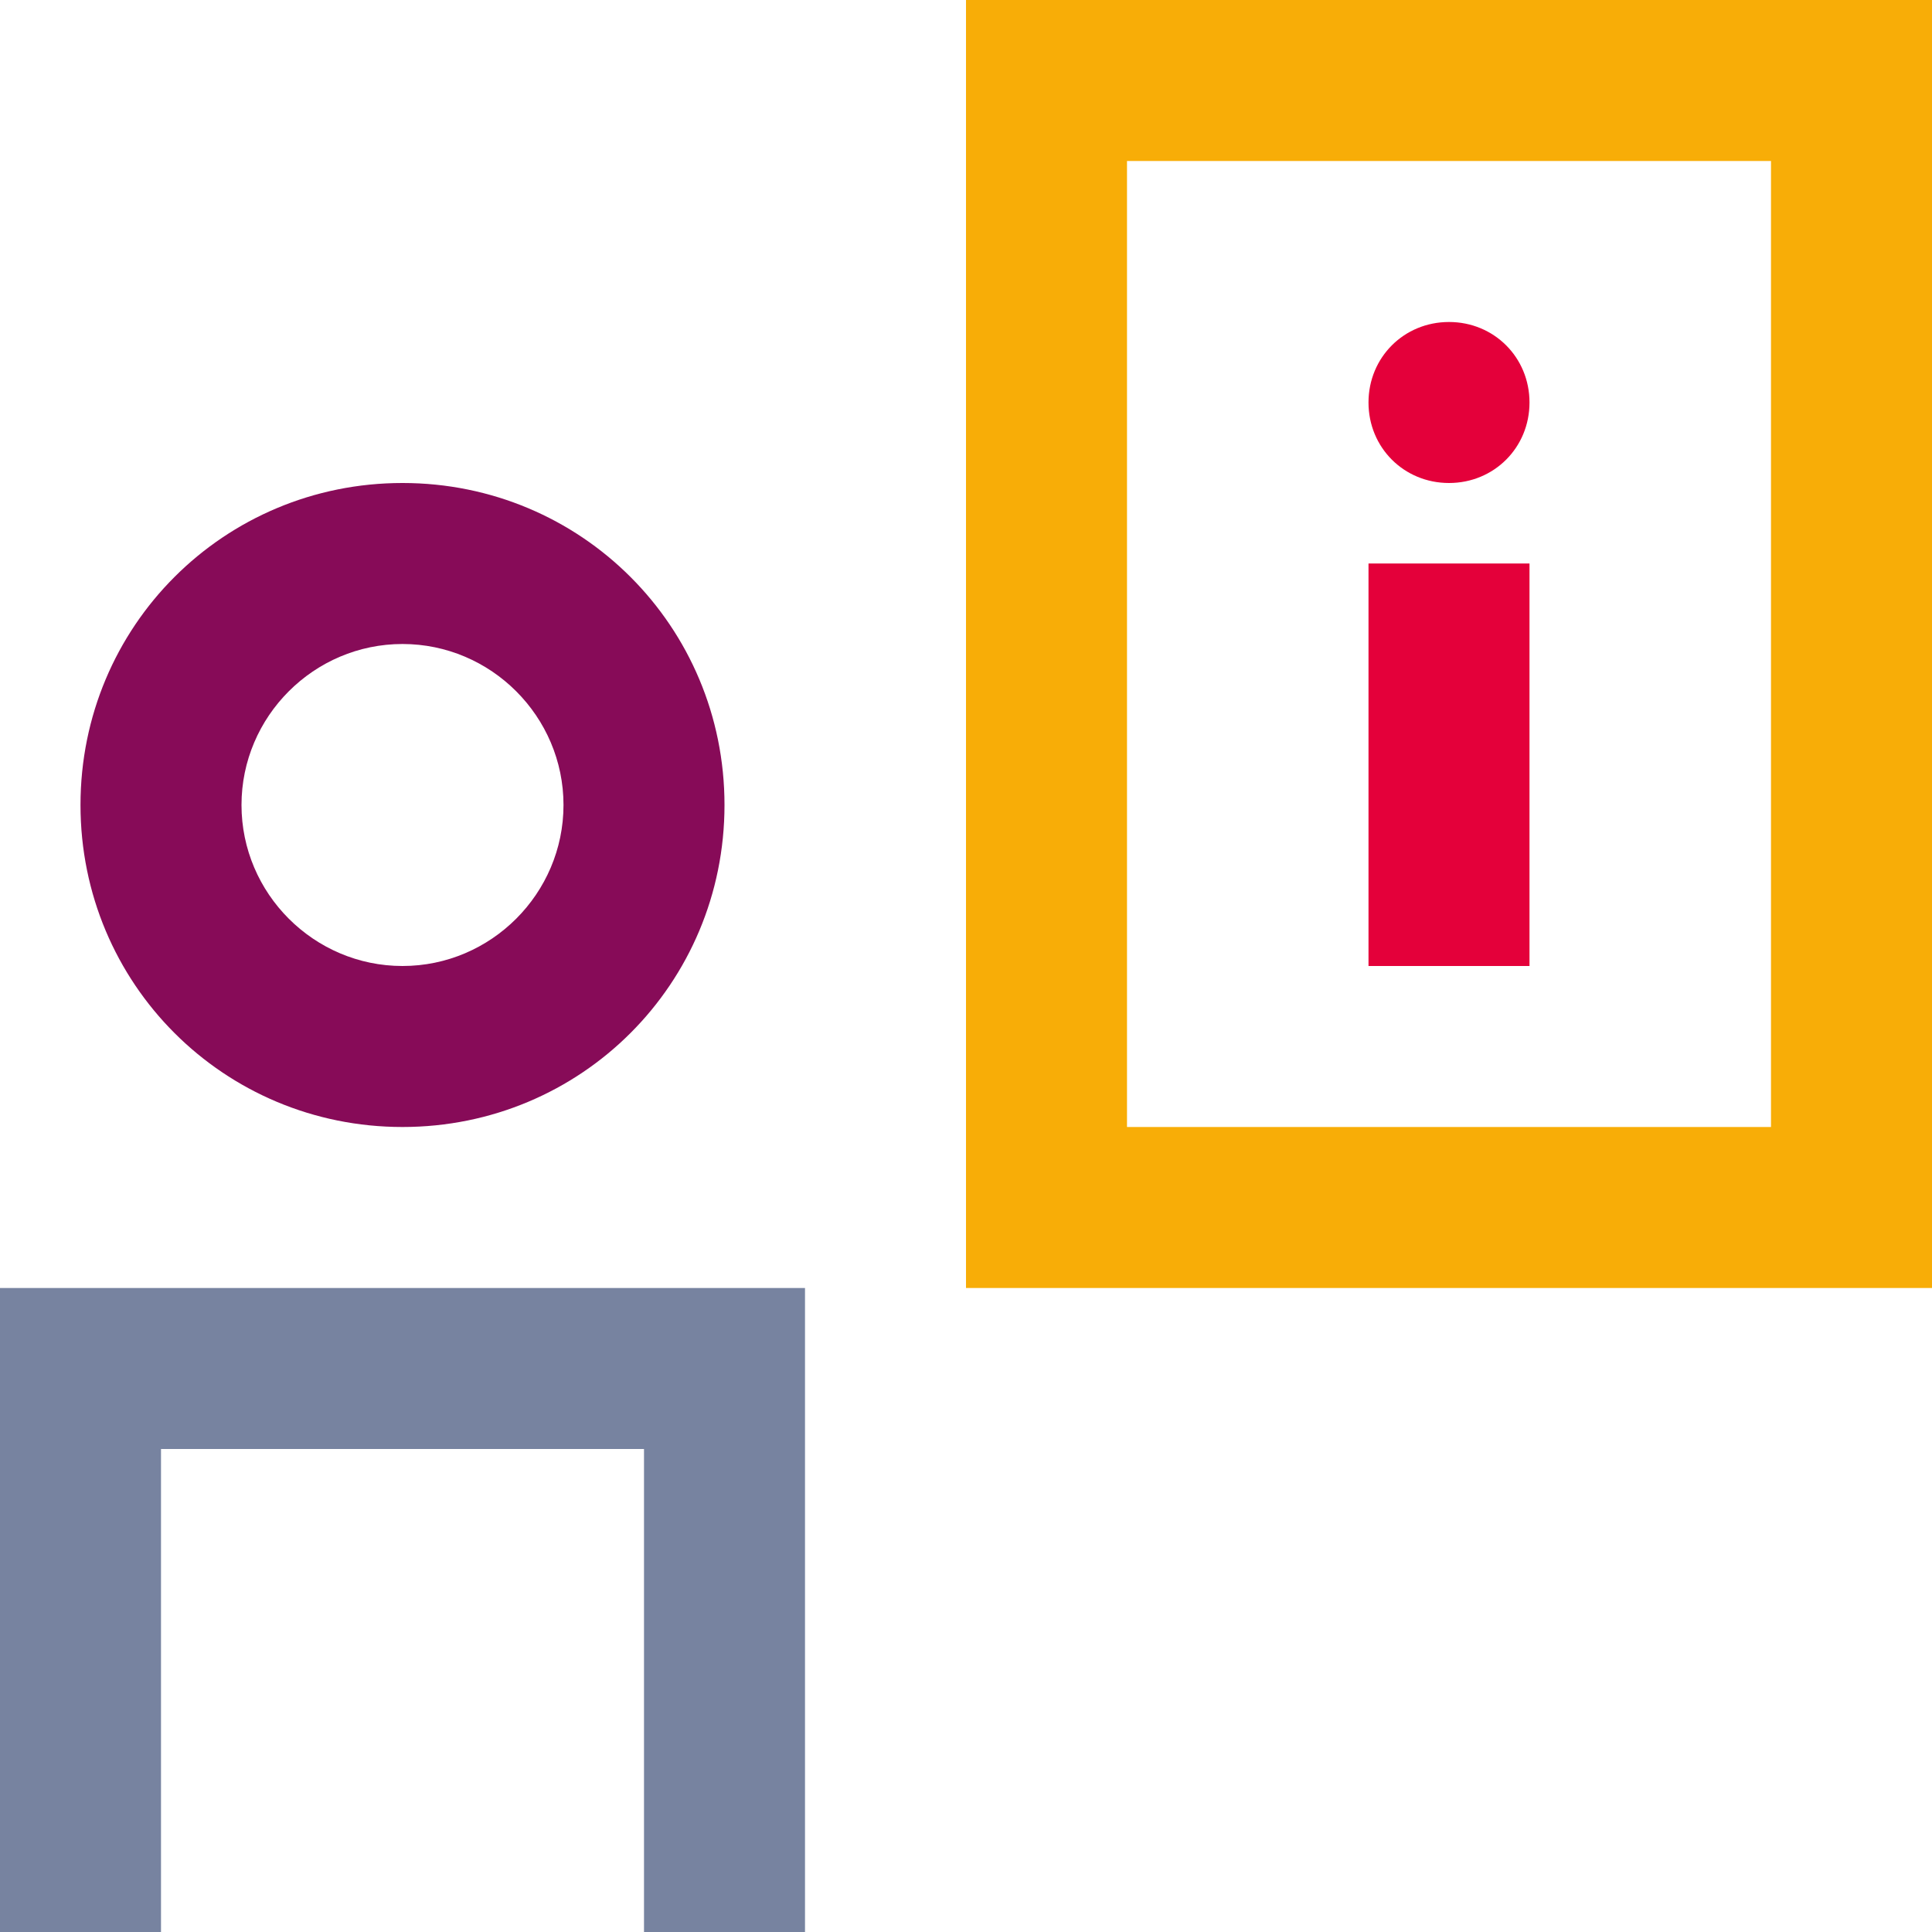
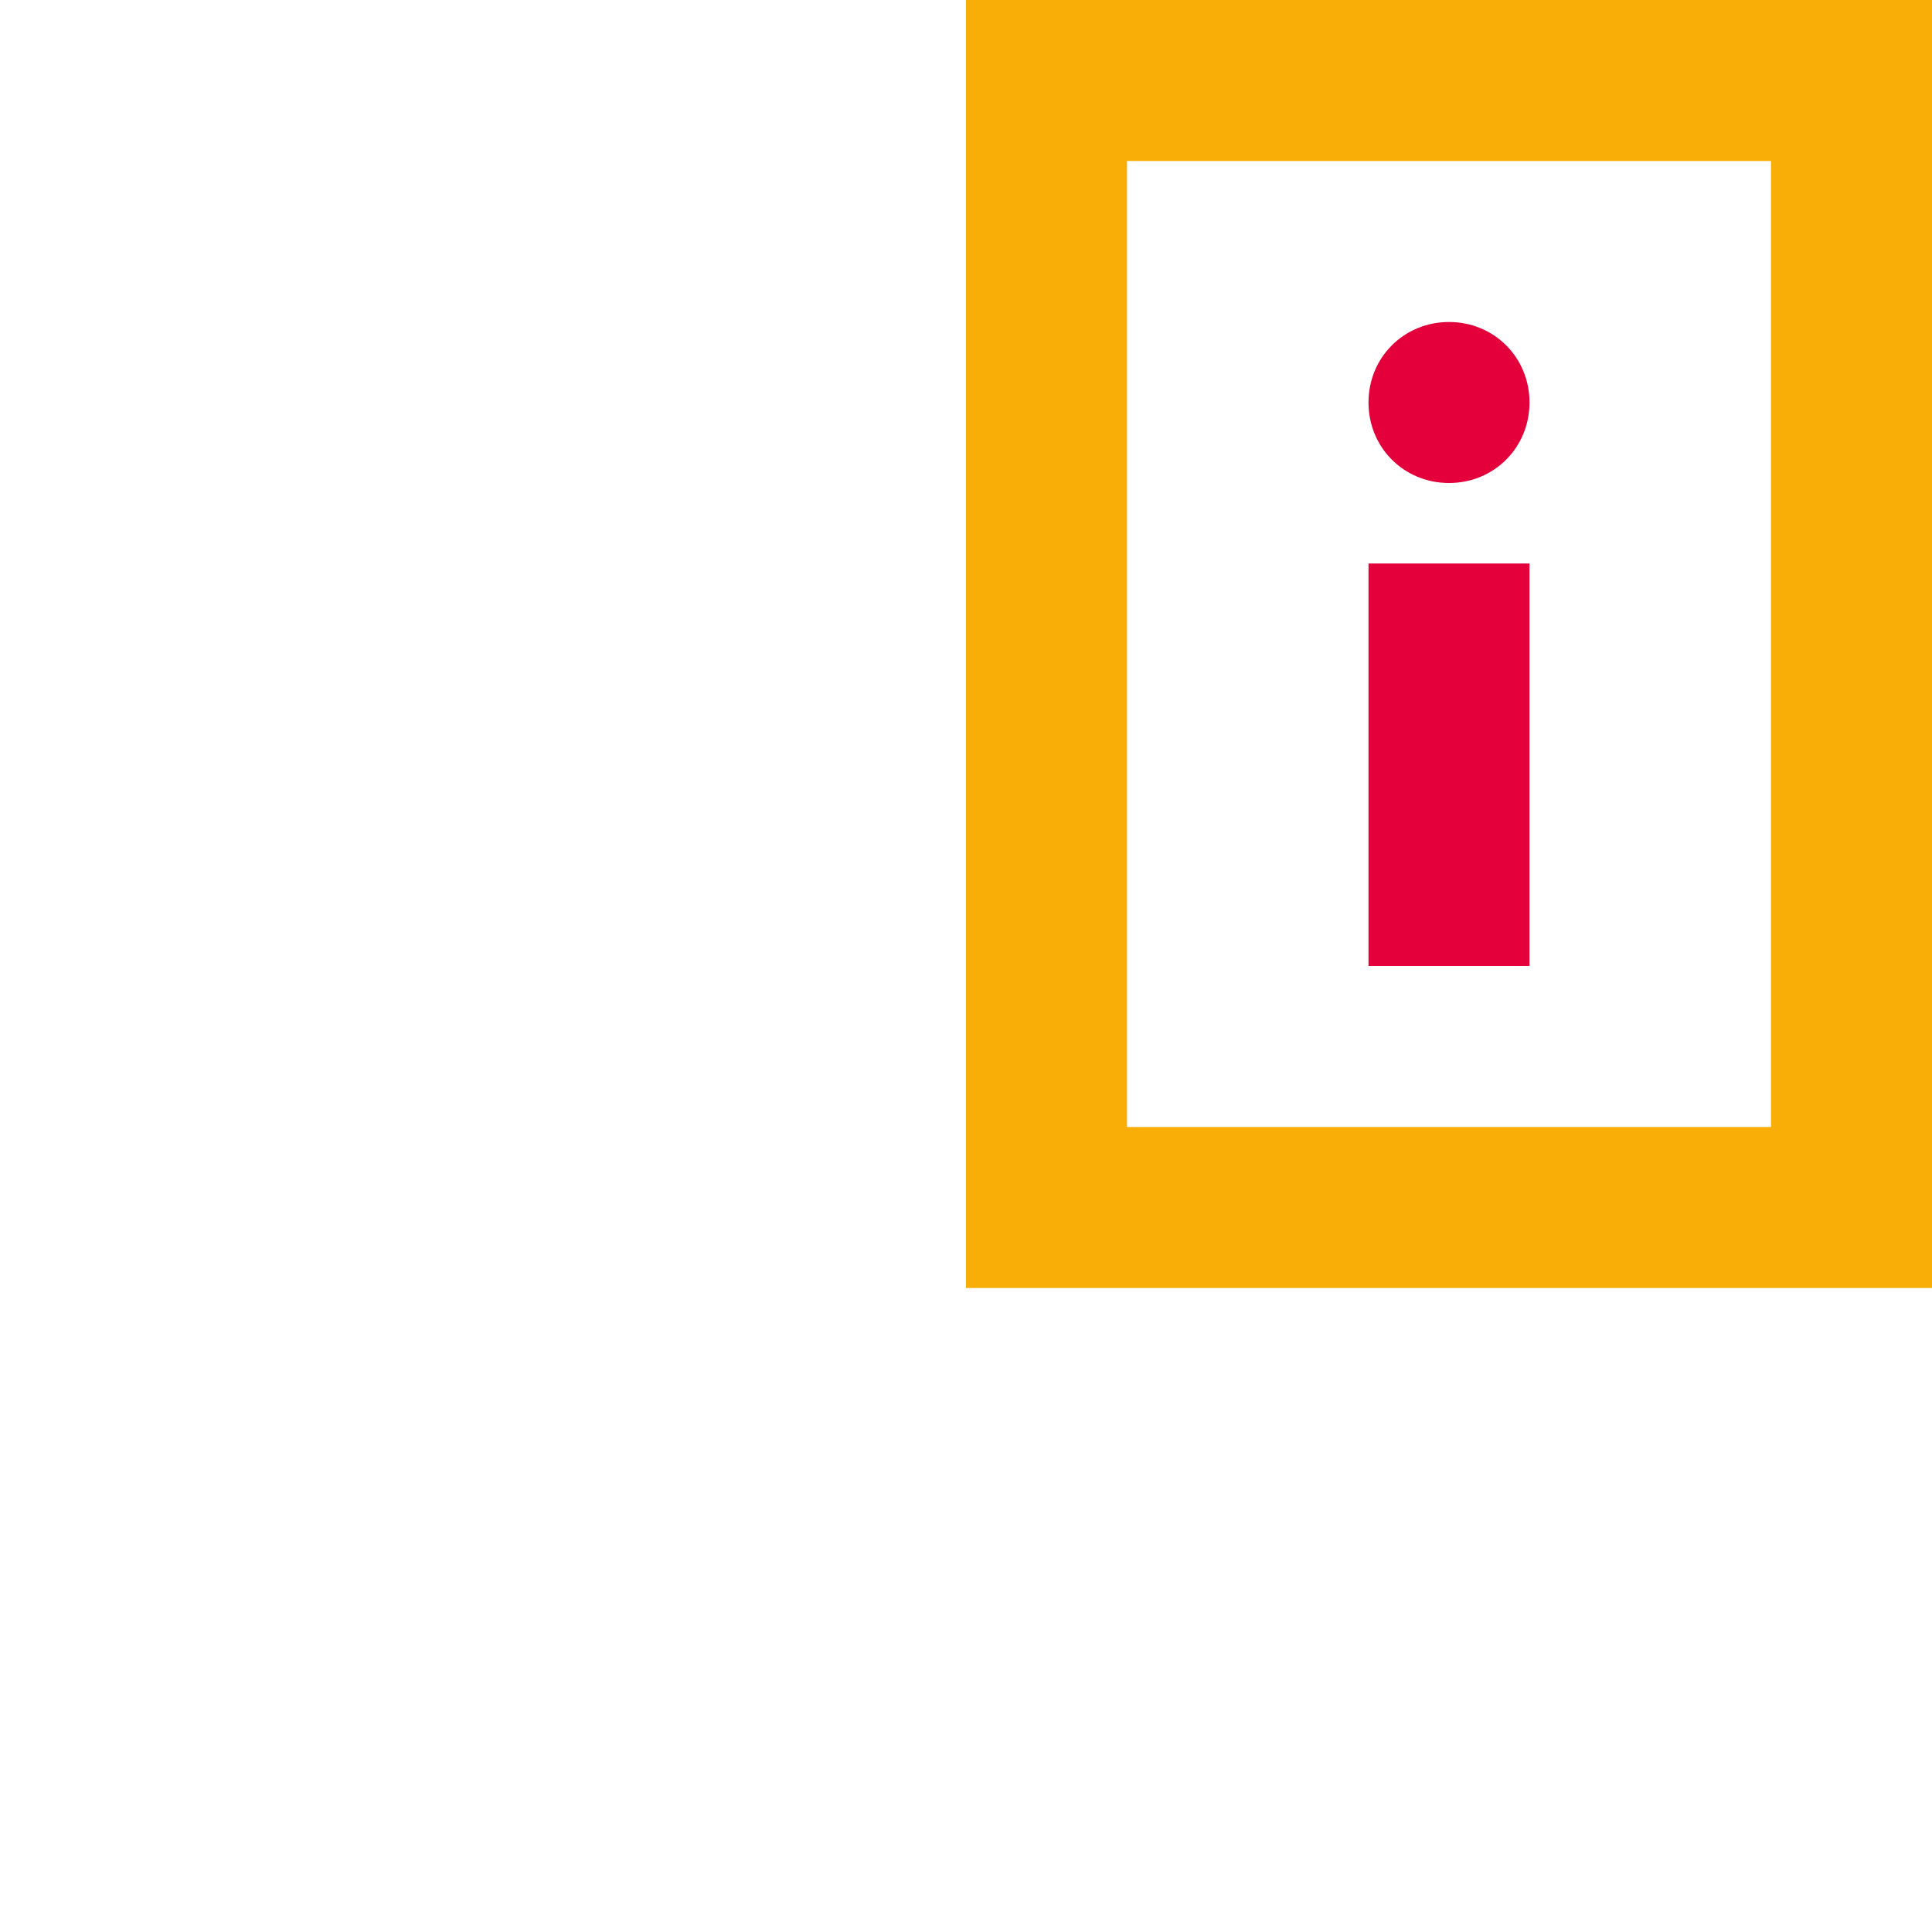
<svg xmlns="http://www.w3.org/2000/svg" version="1.2" viewBox="0 0 120 120" width="120" height="120">
  <title>Personal Info _ Colour _ 384 px-svg</title>
  <defs>
    <clipPath clipPathUnits="userSpaceOnUse" id="cp1">
      <path d="m120 0v120h-120v-120z" />
    </clipPath>
  </defs>
  <style>
		.s0 { fill: #e4003a } 
		.s1 { fill: #870b58 } 
		.s2 { fill: #7783a0 } 
		.s3 { fill: #f8ad07 } 
	</style>
  <g id="Clip-Path" clip-path="url(#cp1)">
    <g>
      <path class="s0" d="m90 30c-2.8 0-5-2.2-5-5 0-2.8 2.2-5 5-5 2.8 0 5 2.2 5 5 0 2.8-2.2 5-5 5z" />
      <path class="s0" d="m95 35v25h-10v-25z" />
-       <path fill-rule="evenodd" class="s1" d="m25 70c-11.1 0-20-8.9-20-20 0-11.1 8.9-20 20-20 11.1 0 20 8.9 20 20 0 11.1-8.9 20-20 20zm10-20c0-5.5-4.5-10-10-10-5.5 0-10 4.5-10 10 0 5.5 4.5 10 10 10 5.5 0 10-4.5 10-10z" />
-       <path class="s2" d="m0 80h50v40h-10v-30h-30v30h-10z" />
      <path fill-rule="evenodd" class="s3" d="m120 0v80h-60v-80zm-50 10v60h40v-60z" />
    </g>
  </g>
</svg>